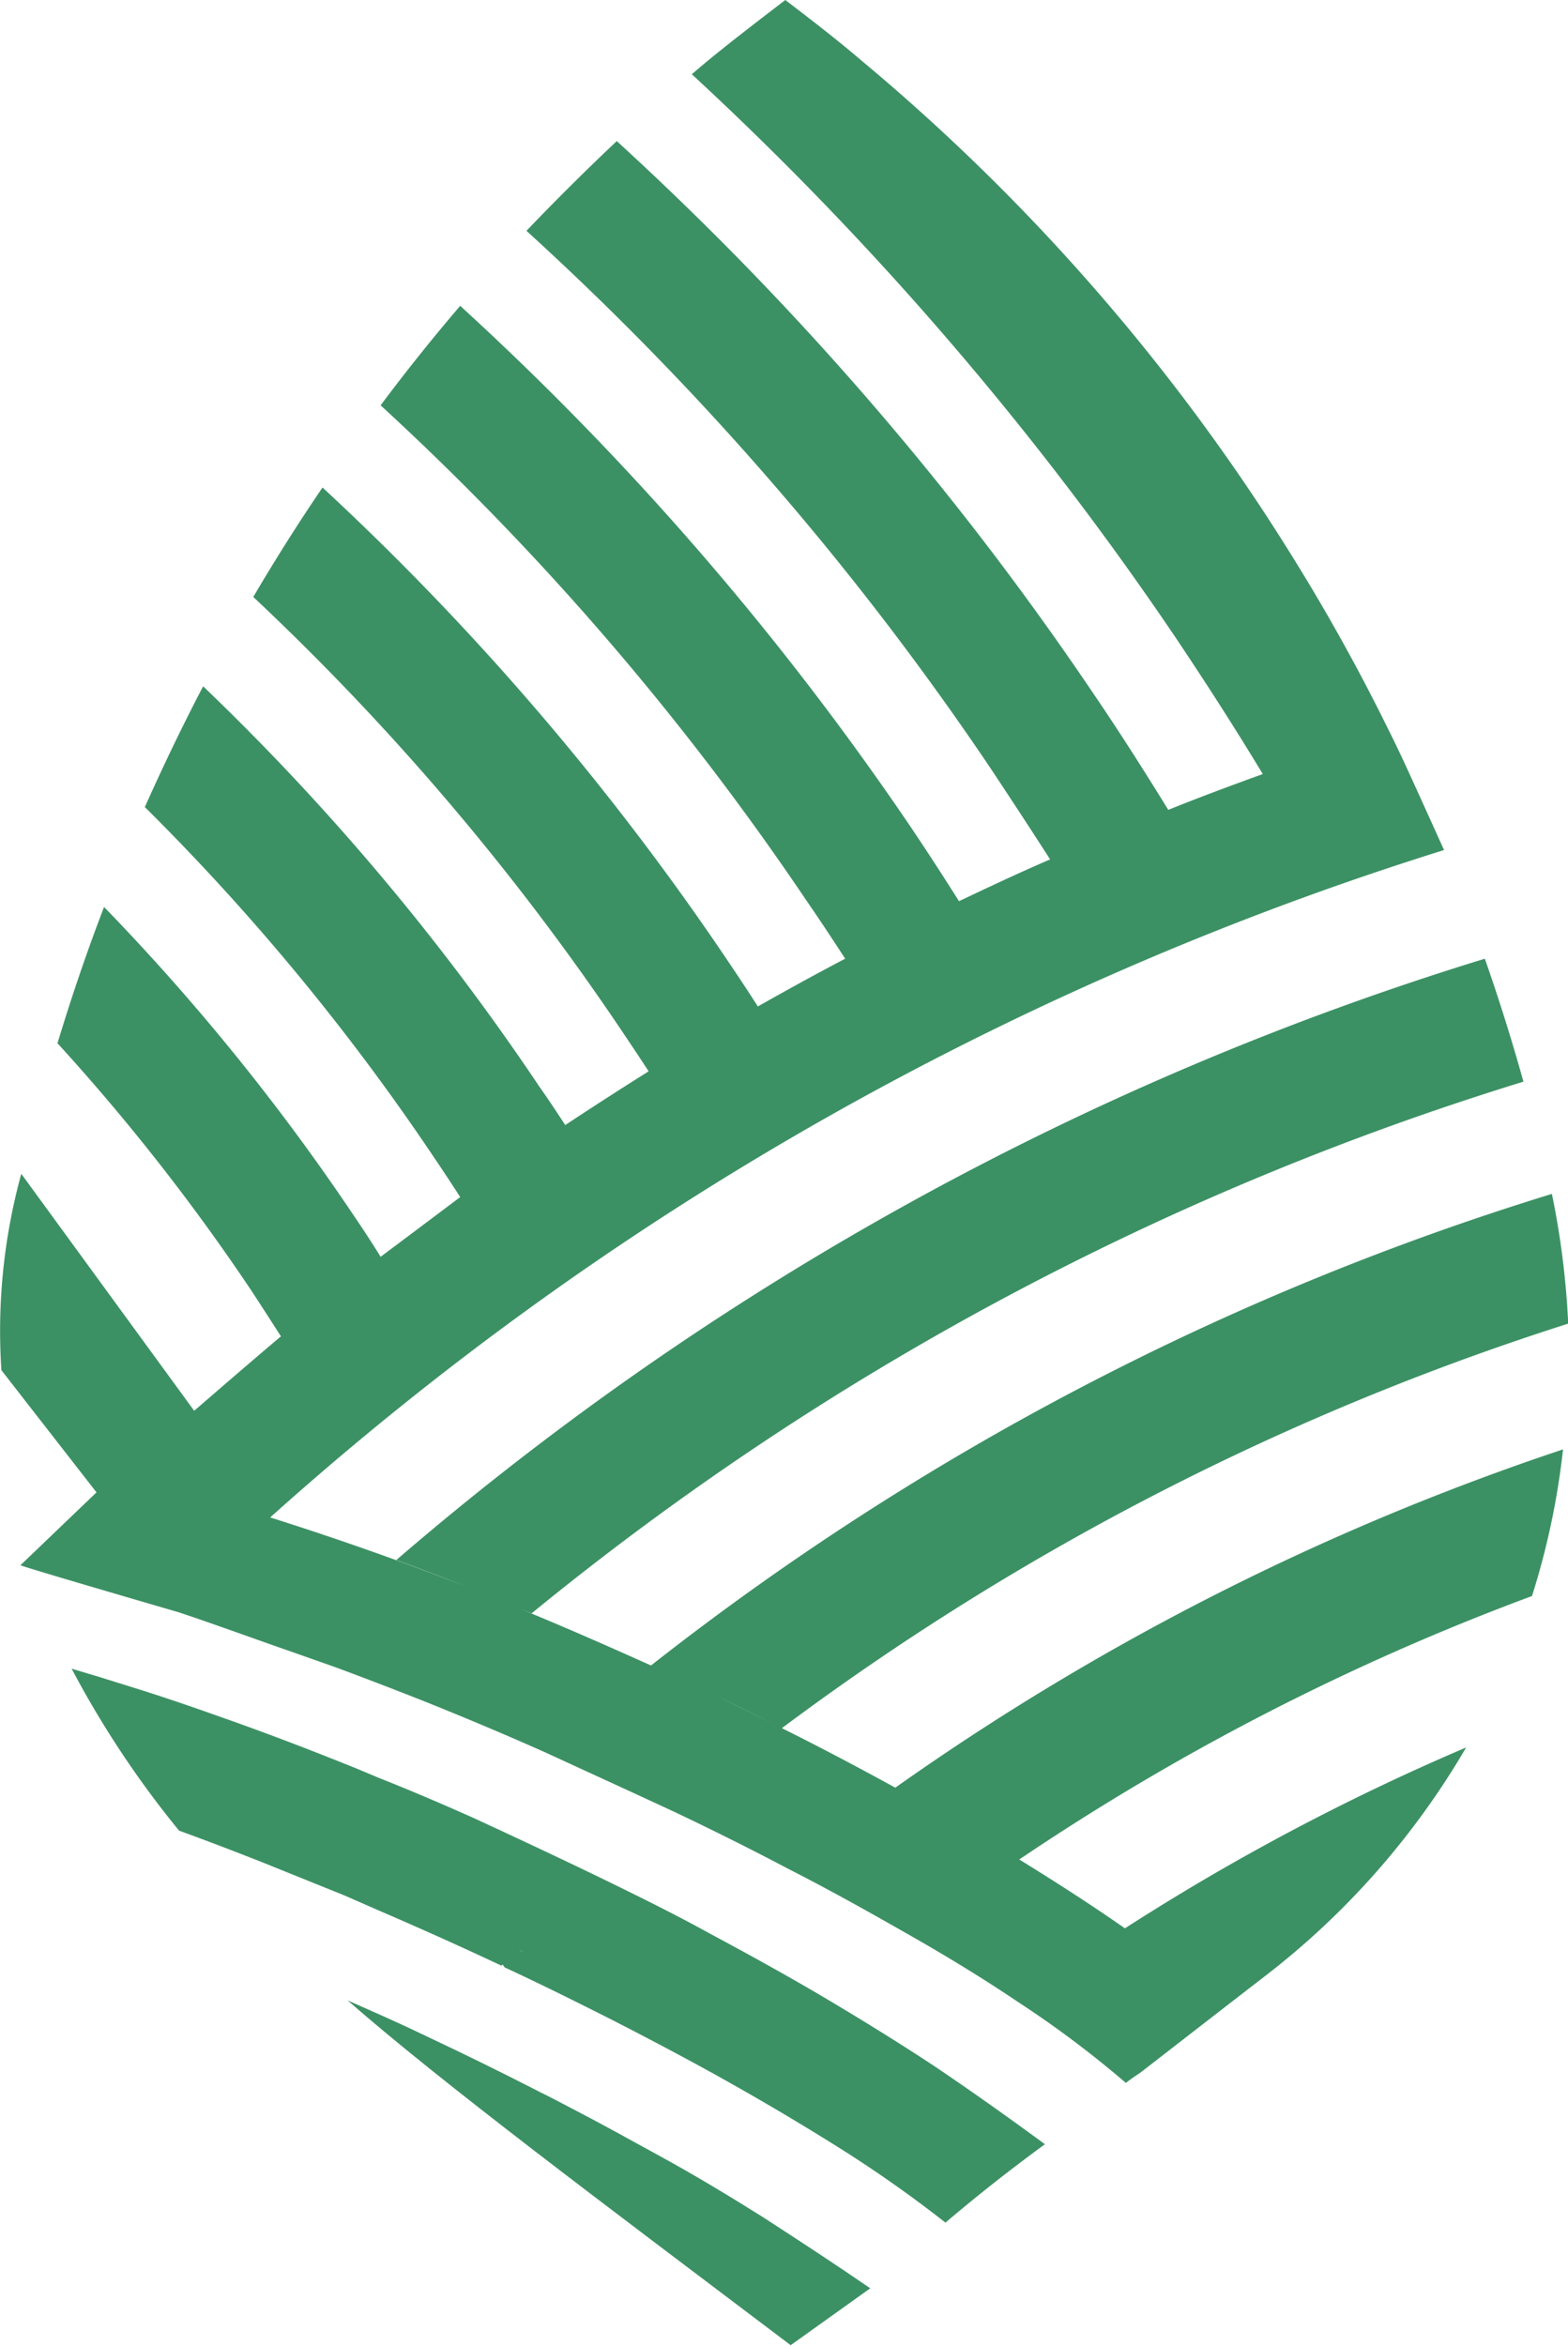
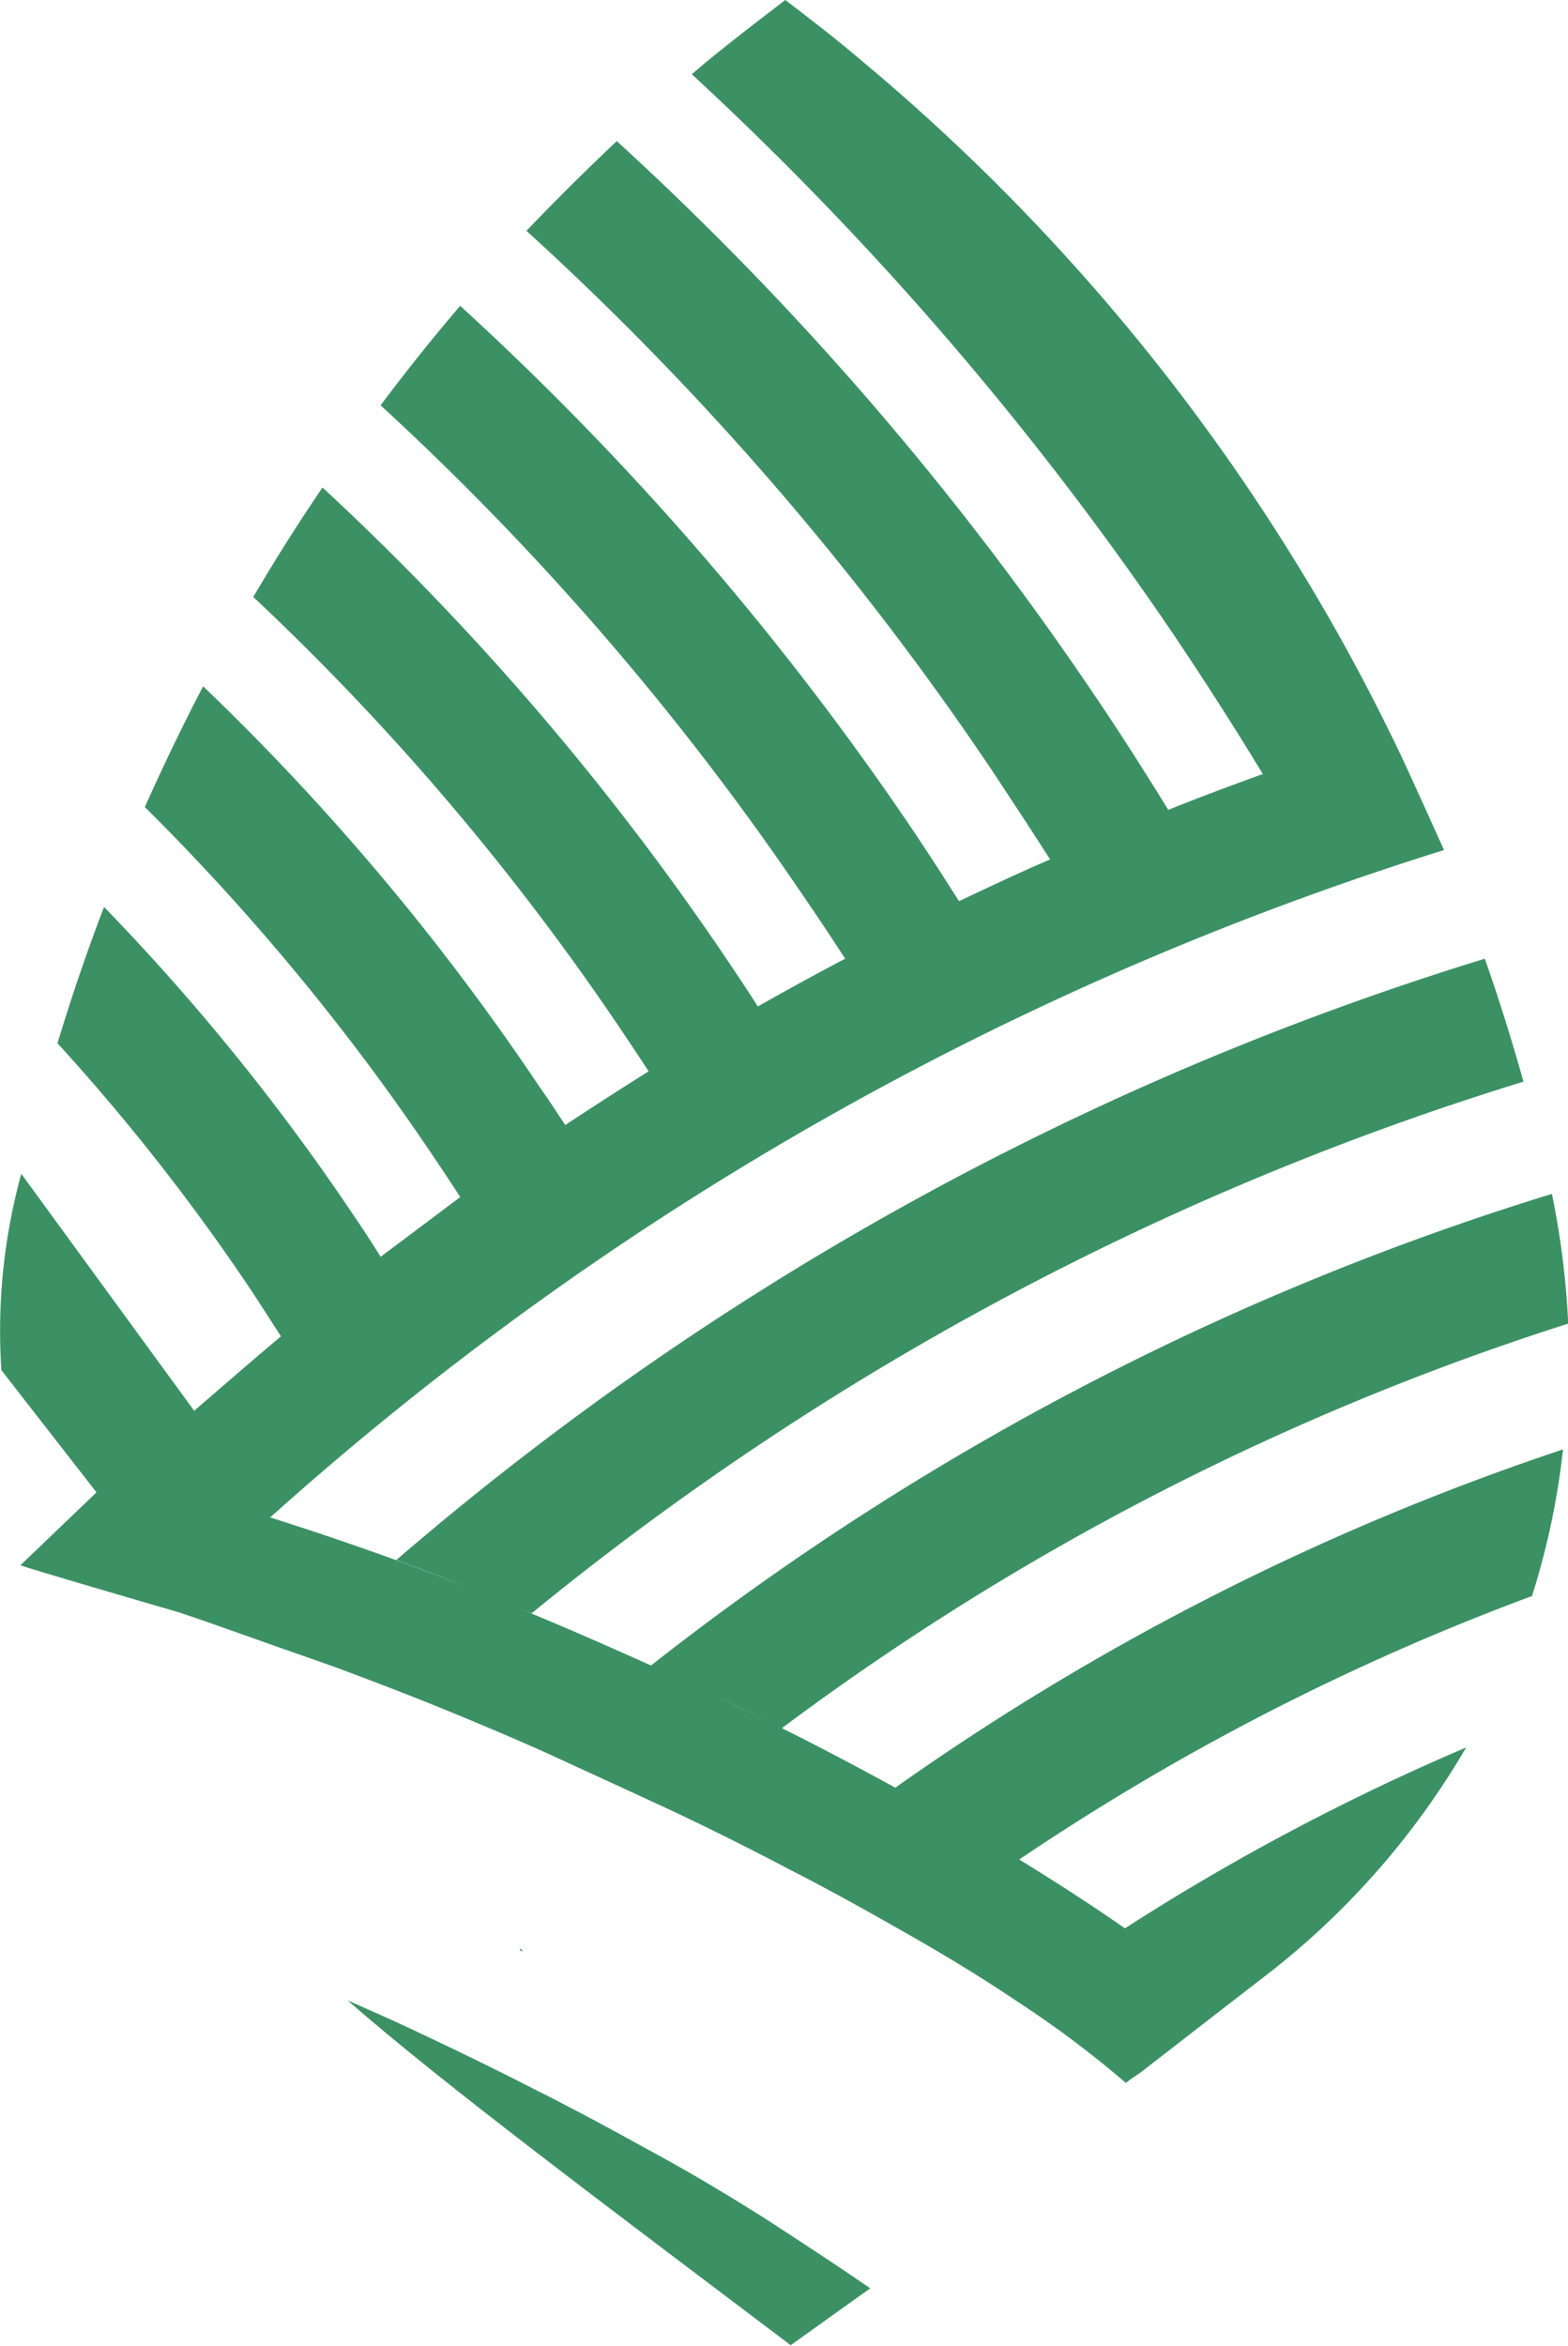
<svg xmlns="http://www.w3.org/2000/svg" viewBox="0 0 78.81 117.9">
  <defs>
    <style>.cls-1{fill:#3c9164;}</style>
  </defs>
  <g id="Layer_2" data-name="Layer 2">
    <g id="final_sketch" data-name="final sketch">
      <path class="cls-1" d="M45,89.84a128.43,128.43,0,0,1,33.56-17A38.08,38.08,0,0,1,77,80.21,121.68,121.68,0,0,0,51.23,93.45c1.9,1.17,3.68,2.32,5.31,3.46a115,115,0,0,1,17.15-9.09A39.77,39.77,0,0,1,63.53,99.35l-1.89,1.46-4.32,3.35h0c-.25.17-.5.33-.73.52a51.92,51.92,0,0,0-5.44-4.08c-1.63-1.1-3.42-2.2-5.33-3.29s-4-2.27-6.2-3.39q-2.79-1.47-5.72-2.86c-2.15-1-4.34-2-6.51-3-2-.89-4-1.73-5.94-2.51-1.59-.63-3.15-1.23-4.64-1.78l-2.13-.75c-2.32-.81-4.06-1.45-5.72-2,0,0-7.91-2.3-7.93-2.36l3.82-3.66L.07,68.86a29.79,29.79,0,0,1,1-9.87L9.76,70.9s3.08-2.67,4.36-3.74c-.5-.78-1-1.56-1.5-2.32A105.27,105.27,0,0,0,2.89,52.43c.7-2.32,1.48-4.61,2.34-6.85a111.66,111.66,0,0,1,12.6,15.58c.45.66.88,1.32,1.3,2,1.34-1,2.67-2,4-3-.41-.64-.82-1.26-1.24-1.88A115.11,115.11,0,0,0,7.28,40.56c.92-2.06,1.89-4.08,2.93-6.07a121.39,121.39,0,0,1,16.9,20.12c.46.65.88,1.29,1.3,1.93q2.09-1.38,4.19-2.7c-.46-.71-.93-1.41-1.4-2.11A127.41,127.41,0,0,0,12.73,30c1.1-1.87,2.26-3.71,3.48-5.5A135.72,135.72,0,0,1,36.42,48.05c.56.83,1.13,1.68,1.67,2.53,1.45-.82,2.92-1.63,4.39-2.4-.65-1-1.31-2-2-3A139.92,139.92,0,0,0,19.13,20.37q1.92-2.57,4-5A147.58,147.58,0,0,1,45.72,41.48c.85,1.26,1.68,2.54,2.48,3.81,1.52-.72,3-1.42,4.58-2.1-1-1.56-2-3.08-3-4.59a149.13,149.13,0,0,0-23.32-27Q28.68,9.28,31,7.09A155.28,155.28,0,0,1,55,34.92c1.28,1.88,2.51,3.82,3.72,5.78,1.56-.63,3.15-1.22,4.75-1.8-1.41-2.33-2.88-4.62-4.39-6.87A161.94,161.94,0,0,0,34.77,3.73l.65-.55C36.71,2.11,38.17,1,39.47,0c1.31,1,2.61,2,3.86,3.07a103.26,103.26,0,0,1,21.6,24.86,99.78,99.78,0,0,1,4.9,8.83q.39.78.75,1.56c.67,1.45,1.33,2.92,2,4.4a159.51,159.51,0,0,0-59,33.54c2.09.66,4.22,1.38,6.34,2.15,1.15.42,2.3.85,3.46,1.3-1.16-.46-2.31-.89-3.46-1.31A152.31,152.31,0,0,1,74.63,48.18c.7,2,1.36,4.09,1.94,6.18A146.93,146.93,0,0,0,26.72,81.08L25,80.39c.57.22,1.15.46,1.72.7,2,.83,4,1.71,6,2.61A139.68,139.68,0,0,1,78,60a41.51,41.51,0,0,1,.82,6.52A133.91,133.91,0,0,0,39.3,86.85c-1.07-.54-2.15-1.08-3.25-1.6,1.1.53,2.18,1.06,3.25,1.6C41.27,87.83,43.17,88.84,45,89.84Z" />
-       <path class="cls-1" d="M26.28,98.08a.91.91,0,0,1-.17-.09l.07-.06Z" />
      <path class="cls-1" d="M43.74,115l-4,2.86c-9.46-7.15-17.48-13.14-22.27-17.33l1.06.47c1.05.46,2.09.94,3.11,1.43,1.78.84,3.51,1.69,5.21,2.56l.29.15c.52.25,1,.51,1.52.78,1.53.79,3,1.61,4.46,2.41,1.83,1,3.58,2.06,5.22,3.09C40.27,112.67,42.1,113.87,43.74,115Z" />
-       <path class="cls-1" d="M47,103.86c-1.62-1.07-3.37-2.16-5.23-3.27s-3.95-2.27-6.06-3.4c-1.81-1-3.68-1.92-5.59-2.85-2.07-1-4.2-2-6.37-3-1.57-.7-3.14-1.37-4.73-2l-1.12-.47c-2.23-.9-4.47-1.76-6.69-2.54-1.35-.48-2.68-.94-4-1.36L5,84.28H5L3.6,83.86A48.91,48.91,0,0,0,9,92c1.32.48,2.68,1,4.08,1.55l4.24,1.71,1.55.68c2.09.9,4.22,1.85,6.32,2.84,0,0,.06,0,.07-.06l.1.15c1.83.85,3.62,1.74,5.4,2.64,2.09,1.07,4.13,2.15,6.06,3.24s3.6,2.09,5.23,3.11a63,63,0,0,1,5.47,3.84q2.41-2.05,5-3.94C50.86,106.54,49,105.21,47,103.86ZM26.11,98l.07-.06.1.15A.91.91,0,0,1,26.11,98Z" />
-       <path class="cls-1" d="M26.28,98.08a.91.91,0,0,1-.17-.09l.07-.06Z" />
      <path class="cls-1" d="M26.28,98.08a.91.91,0,0,1-.17-.09l.07-.06Z" />
    </g>
  </g>
</svg>